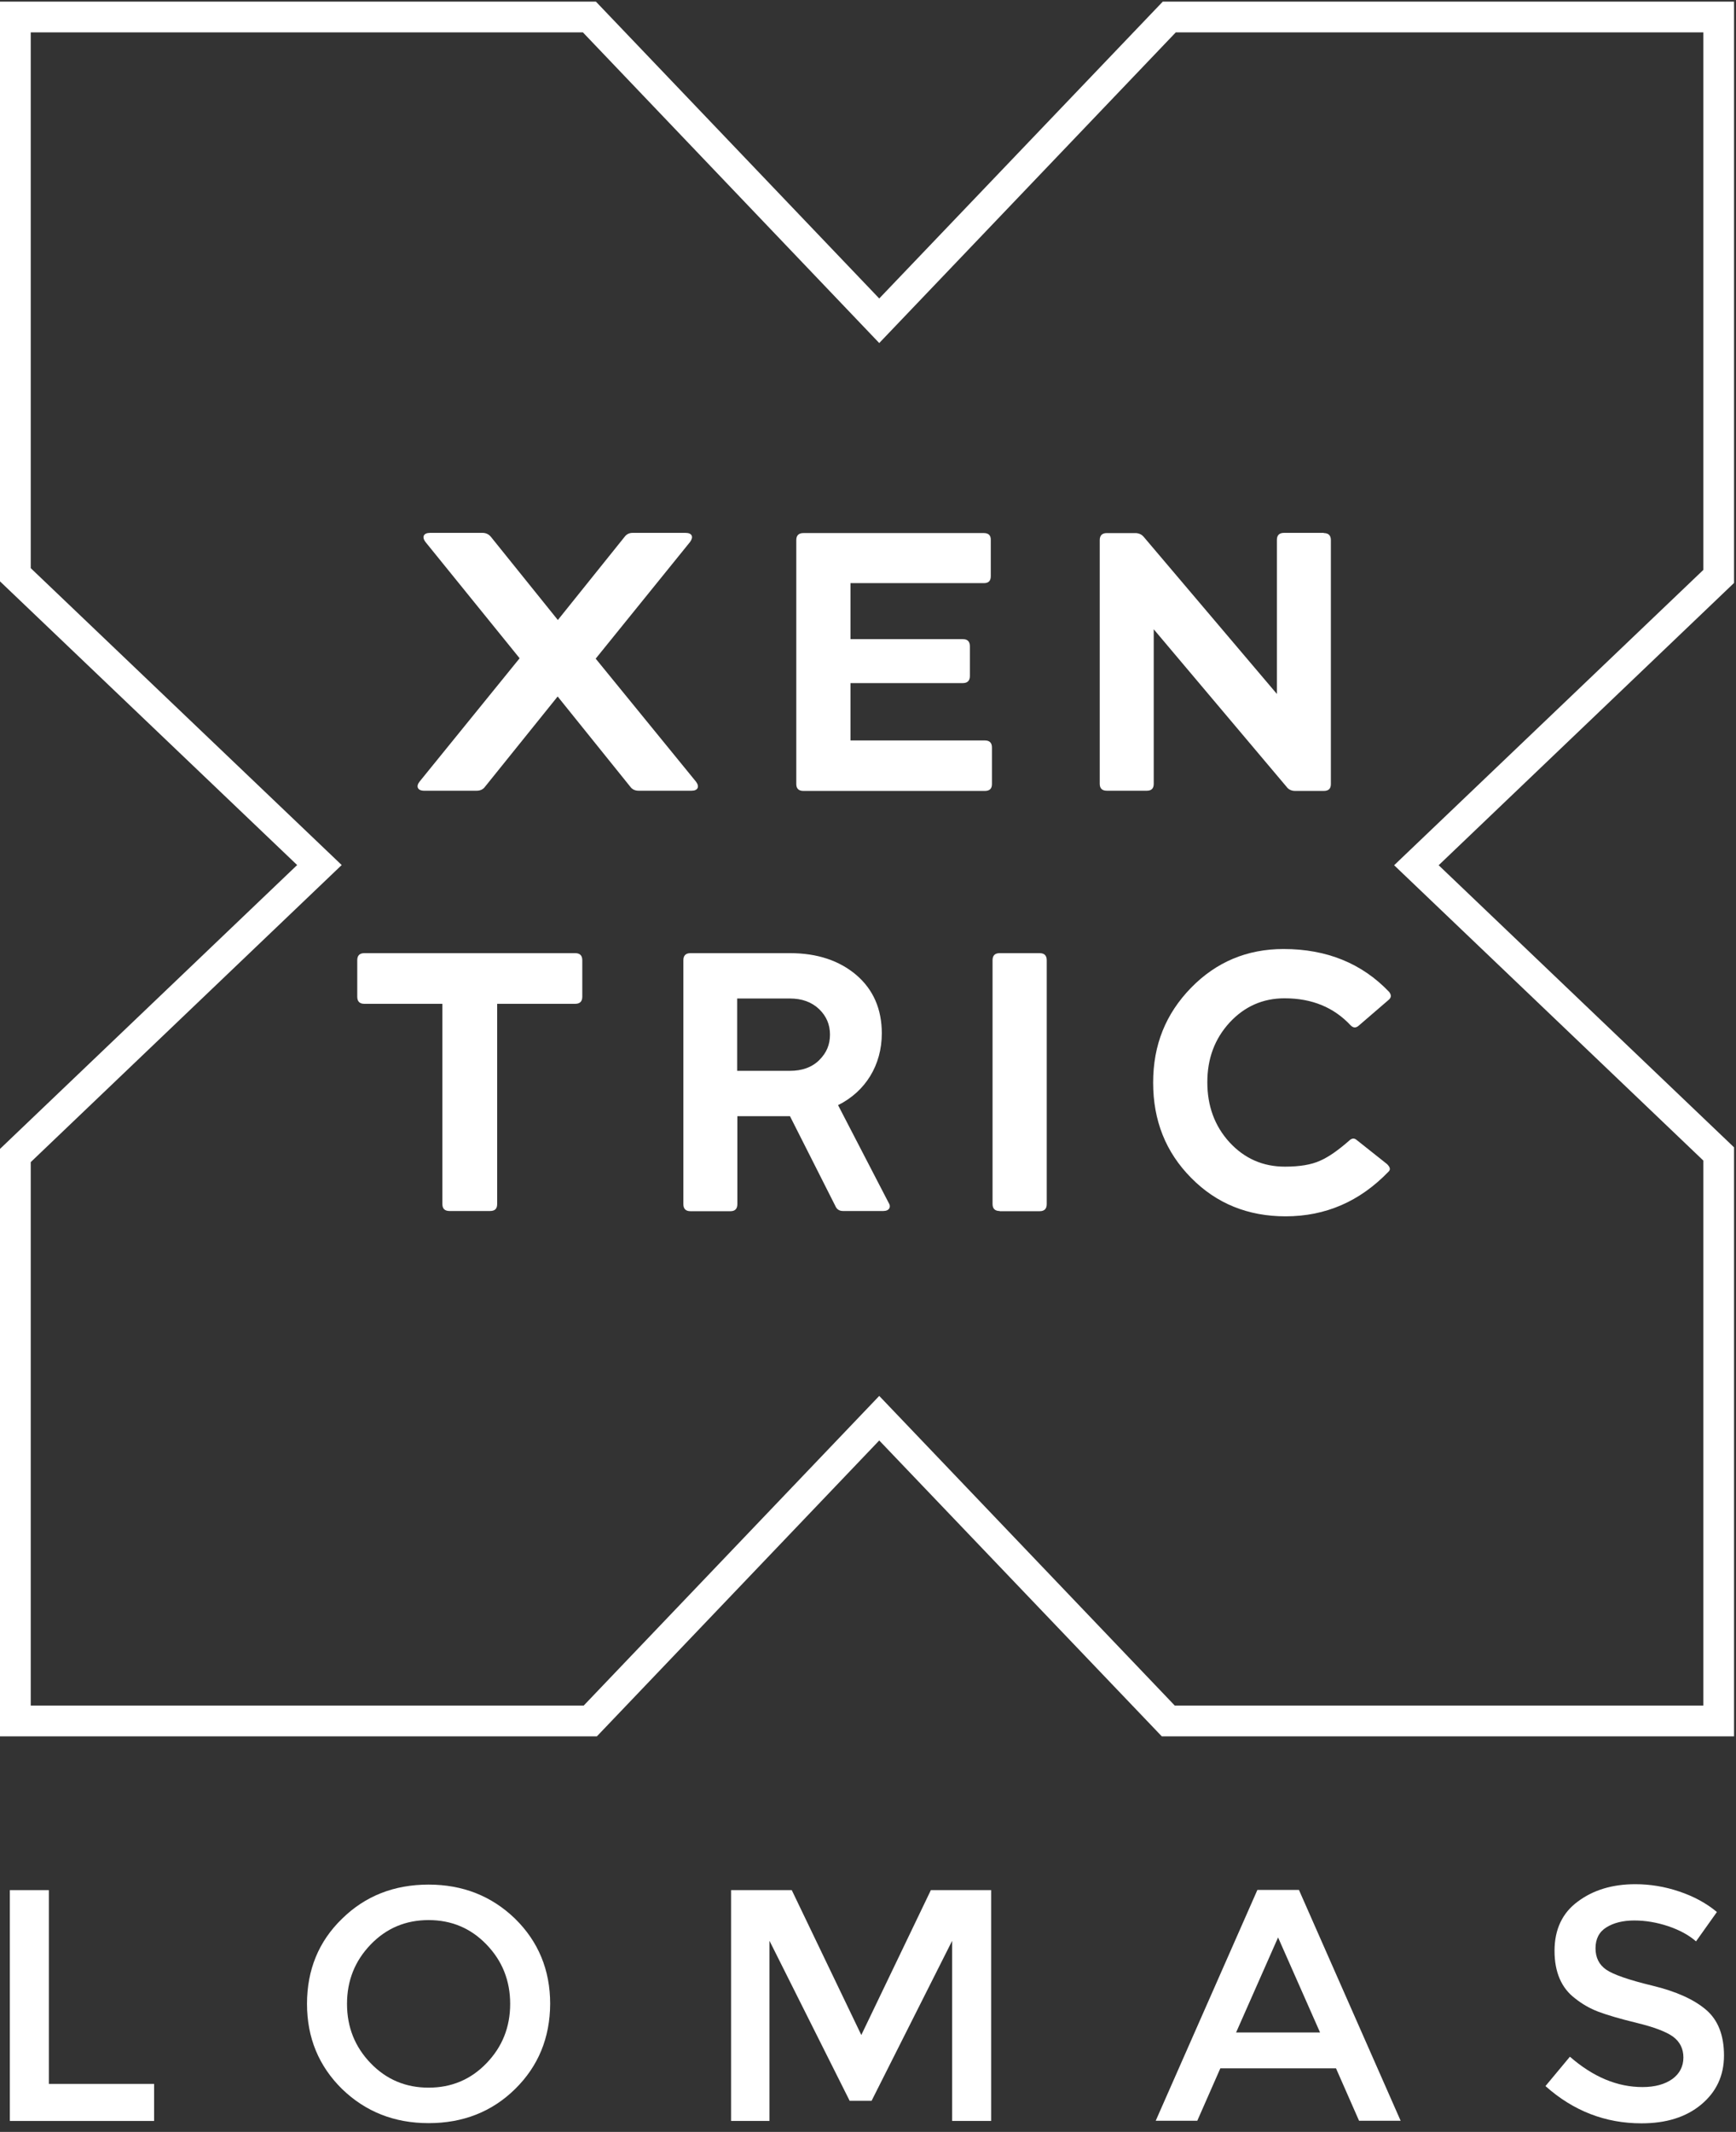
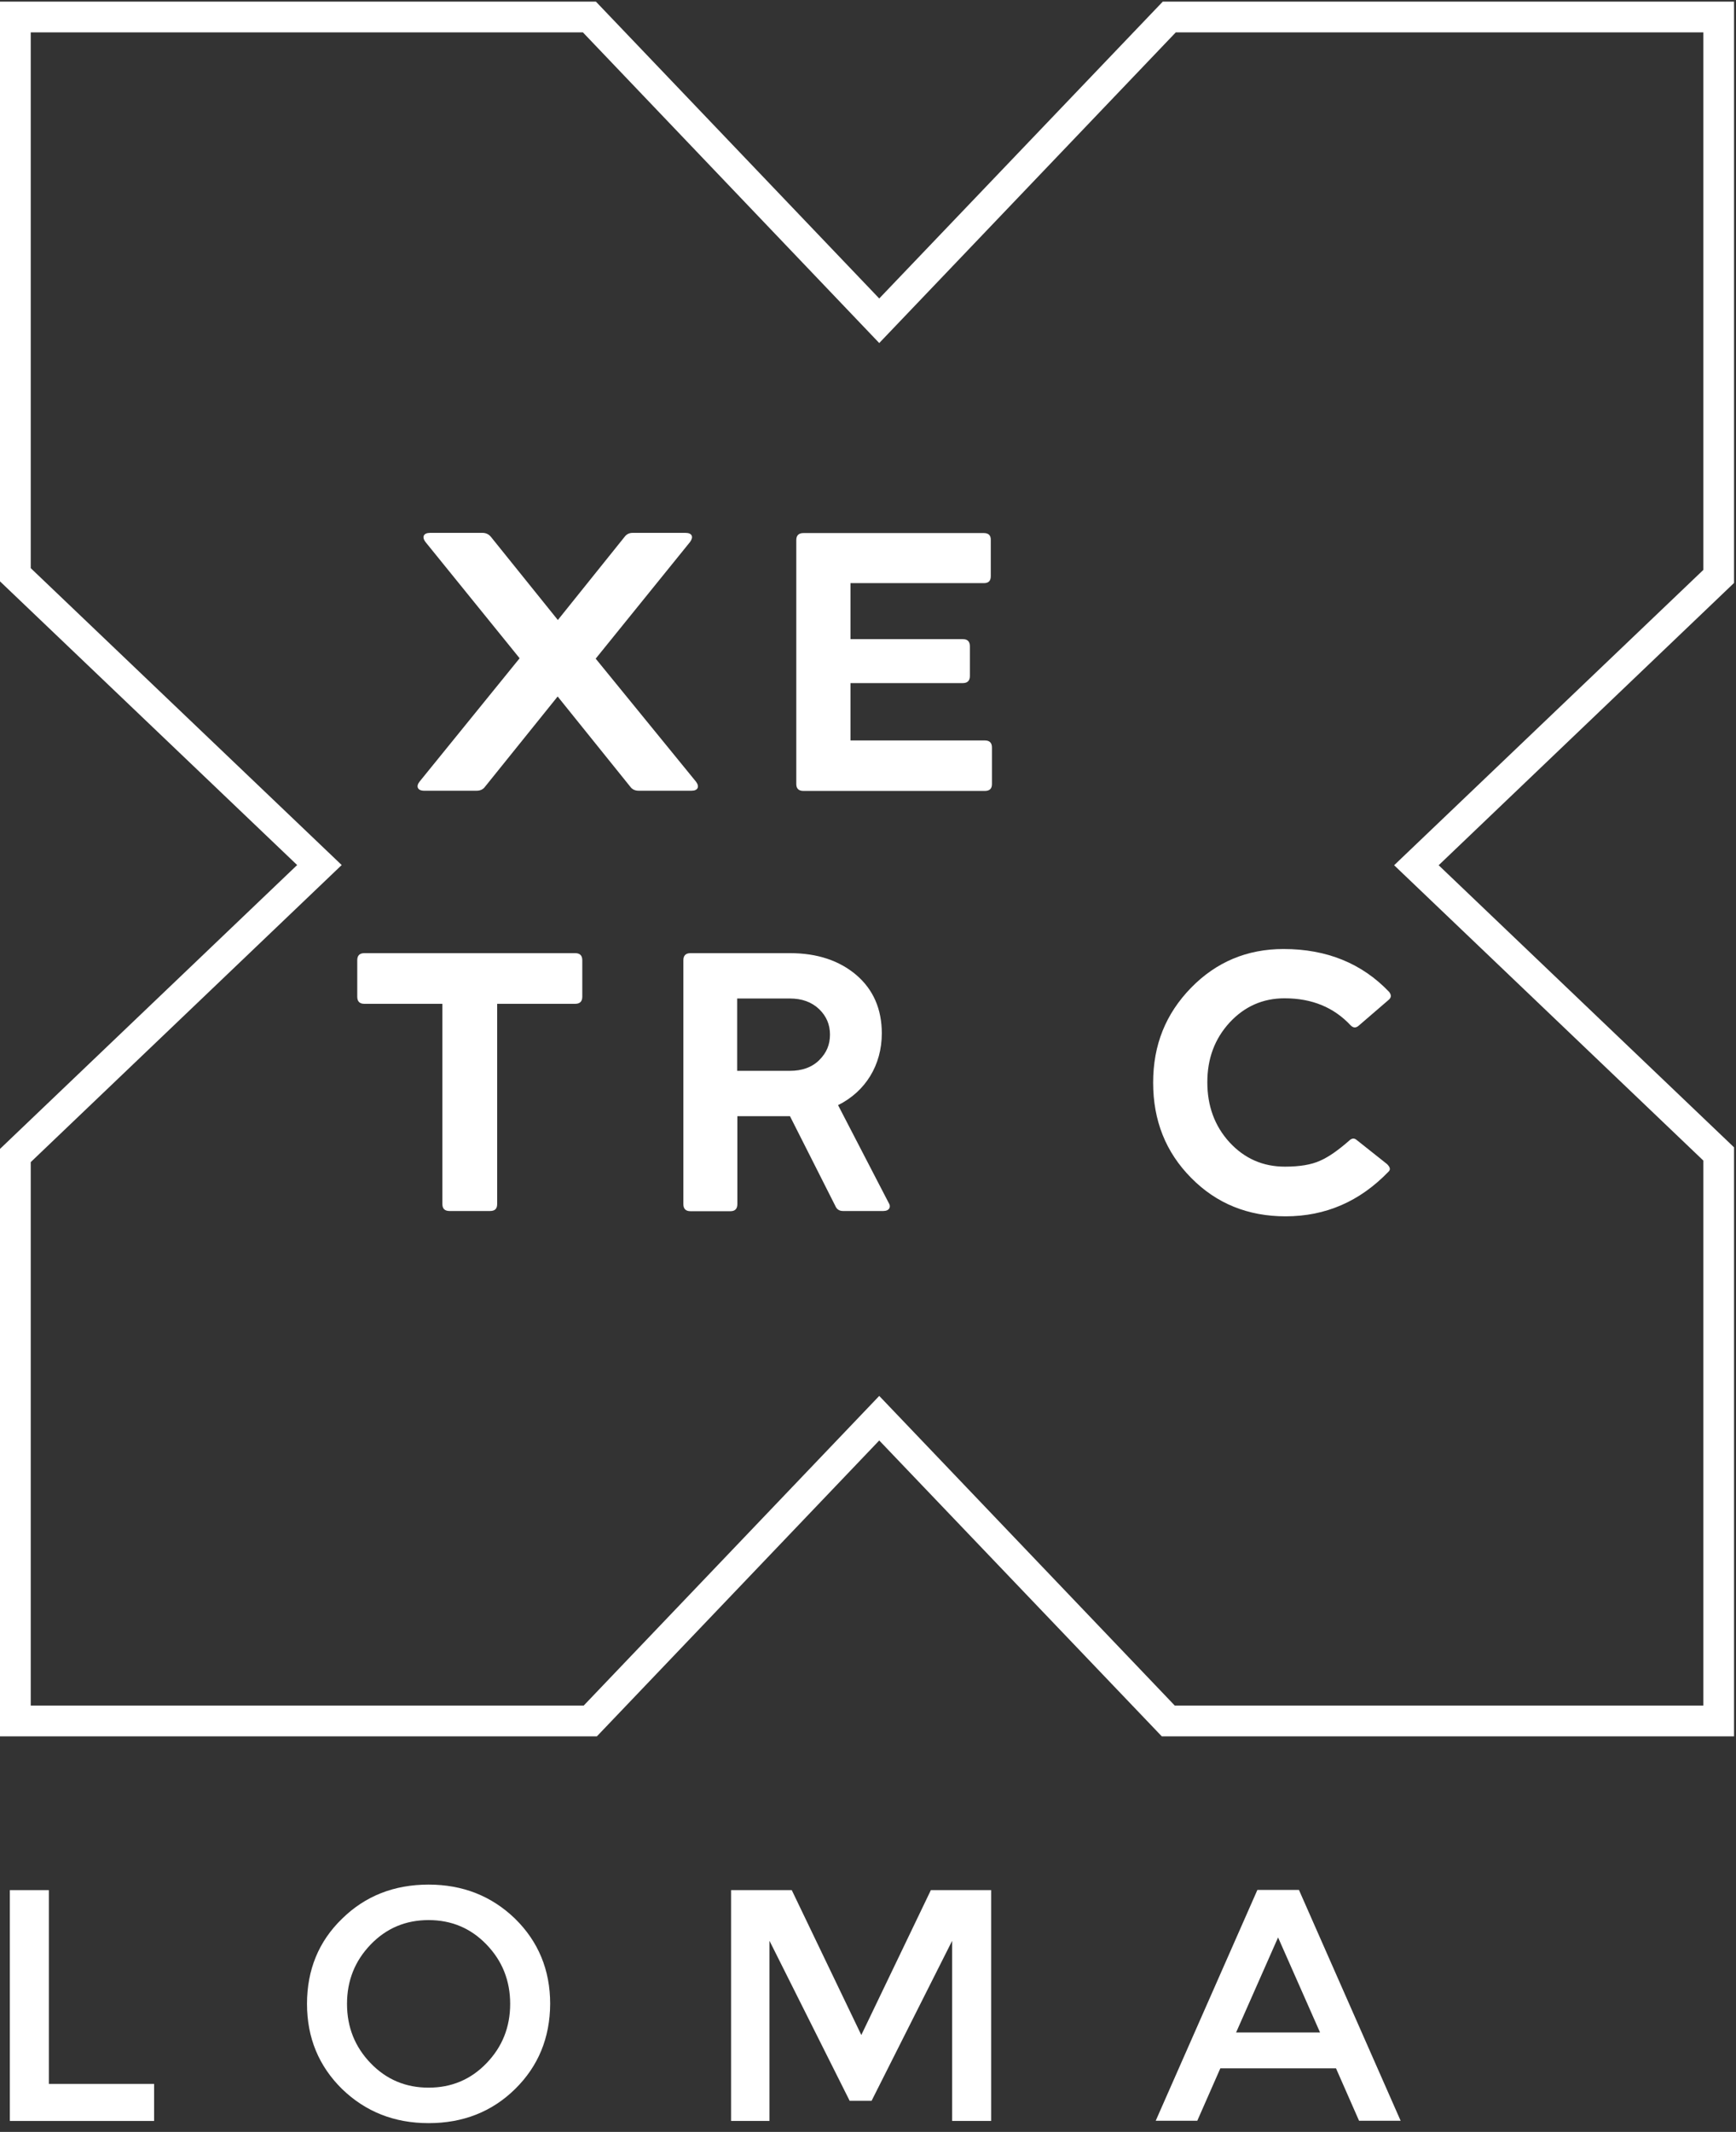
<svg xmlns="http://www.w3.org/2000/svg" width="167" height="205" viewBox="0 0 167 205" fill="none">
  <rect x="0" y="0" width="167" height="205" fill="#333333" stroke="none" />
  <g clip-path="url(#clip0_396_3291)">
    <path d="M166.812 166.966H111.764L84.581 138.513L57.417 166.966H0V110.477L28.585 83.181L0 55.903V0.154H57.323L84.581 28.701L111.859 0.154H166.812V56.055L138.397 83.2L166.812 110.326V166.966ZM113.015 164.009H163.855V111.596L134.113 83.2L163.855 54.804V3.111H113.11L84.581 32.986L56.072 3.111H2.957V54.633L32.87 83.181L2.957 111.747V164.009H56.147L84.581 134.229L113.015 164.009Z" fill="white" />
    <path d="M66.952 75.163C67.313 75.637 67.142 76.035 66.535 76.035H61.436C61.076 76.035 60.811 75.902 60.621 75.637L53.645 66.974L46.67 75.637C46.48 75.902 46.215 76.035 45.855 76.035H40.793C40.168 76.035 39.997 75.618 40.357 75.163L49.987 63.297L40.926 52.113C40.566 51.639 40.736 51.241 41.362 51.241H46.423C46.745 51.241 47.03 51.373 47.238 51.639L53.664 59.619L60.071 51.639C60.261 51.373 60.526 51.241 60.849 51.241H65.948C66.573 51.241 66.744 51.62 66.384 52.113L57.304 63.335L66.952 75.163Z" fill="white" />
    <path d="M94.742 71.201C95.197 71.201 95.424 71.428 95.424 71.883V75.39C95.424 75.845 95.197 76.054 94.742 76.054H77.284C76.829 76.054 76.601 75.826 76.601 75.39V51.942C76.601 51.487 76.829 51.259 77.284 51.259H94.647C95.102 51.259 95.329 51.487 95.311 51.942V55.411C95.311 55.866 95.083 56.074 94.647 56.074H81.814V61.458H92.619C93.074 61.458 93.301 61.685 93.301 62.14V65.002C93.301 65.457 93.074 65.685 92.619 65.685H81.814V71.201H94.742Z" fill="white" />
-     <path d="M127.346 51.26C127.801 51.26 128.028 51.487 128.028 51.942V75.391C128.028 75.846 127.801 76.054 127.346 76.054H124.597C124.237 76.054 123.953 75.921 123.763 75.656L110.987 60.51V75.372C110.987 75.826 110.76 76.035 110.324 76.035H106.475C106.021 76.035 105.793 75.808 105.793 75.372V51.942C105.793 51.487 106.021 51.26 106.475 51.26H109.205C109.527 51.26 109.812 51.373 110.02 51.62L122.834 66.728V51.923C122.834 51.468 123.062 51.241 123.517 51.241H127.346V51.26Z" fill="white" />
    <path d="M55.332 91.654C55.787 91.654 56.015 91.881 56.015 92.336V95.843C56.015 96.298 55.787 96.525 55.332 96.525H47.826V115.785C47.826 116.24 47.598 116.448 47.144 116.448H43.239C42.784 116.448 42.556 116.221 42.556 115.785V96.525H35.05C34.595 96.525 34.367 96.298 34.367 95.843V92.336C34.367 91.881 34.595 91.654 35.05 91.654H55.332Z" fill="white" />
    <path d="M85.472 115.633C85.757 116.05 85.548 116.448 84.979 116.448H81.093C80.733 116.448 80.487 116.278 80.354 115.955L75.994 107.33H70.933V115.785C70.933 116.24 70.706 116.467 70.27 116.467H66.421C65.967 116.467 65.739 116.24 65.739 115.785V92.336C65.739 91.881 65.967 91.654 66.421 91.654H76.013C78.629 91.654 80.752 92.374 82.382 93.758C84.013 95.161 84.828 97.037 84.828 99.369C84.828 102.421 83.254 104.961 80.62 106.269L85.472 115.633ZM70.914 96.014V102.97H75.975C77.17 102.97 78.117 102.629 78.819 101.928C79.52 101.227 79.842 100.449 79.842 99.483C79.842 98.516 79.501 97.72 78.8 97.037C78.079 96.355 77.151 96.014 75.975 96.014H70.914Z" fill="white" />
-     <path d="M96.163 116.448C95.709 116.448 95.481 116.221 95.481 115.766V92.336C95.481 91.881 95.709 91.654 96.163 91.654H100.012C100.466 91.654 100.694 91.881 100.694 92.336V115.785C100.694 116.24 100.466 116.467 100.012 116.467H96.163V116.448Z" fill="white" />
    <path d="M114.589 113.264C112.143 110.799 110.93 107.748 110.93 104.108C110.93 100.468 112.143 97.492 114.57 94.99C116.996 92.507 119.953 91.256 123.479 91.256C127.63 91.256 131.023 92.64 133.639 95.388C133.867 95.692 133.848 95.938 133.563 96.165L130.701 98.63C130.436 98.857 130.189 98.857 129.924 98.592C128.313 96.867 126.209 95.995 123.574 95.995C121.489 95.995 119.726 96.772 118.285 98.326C116.844 99.9 116.143 101.795 116.143 104.07C116.143 106.345 116.844 108.278 118.285 109.852C119.726 111.406 121.488 112.183 123.612 112.183C125.033 112.183 126.152 111.994 126.986 111.615C127.82 111.254 128.749 110.591 129.791 109.681C130.019 109.454 130.265 109.416 130.493 109.605L133.431 111.937C133.734 112.24 133.791 112.468 133.563 112.676C130.815 115.519 127.535 116.96 123.668 116.96C120.048 116.96 117.015 115.728 114.589 113.264Z" fill="white" />
    <path d="M0.948 203.947V181.75H4.701V200.384H14.824V203.947H0.948Z" fill="white" />
    <path d="M49.551 200.878C47.314 203.076 44.528 204.157 41.229 204.157C37.931 204.157 35.163 203.057 32.908 200.878C30.671 198.679 29.533 195.949 29.533 192.689C29.533 189.428 30.652 186.68 32.908 184.5C35.144 182.301 37.931 181.22 41.229 181.22C44.528 181.22 47.295 182.32 49.551 184.5C51.788 186.698 52.925 189.428 52.925 192.689C52.906 195.949 51.788 198.679 49.551 200.878ZM46.802 186.983C45.286 185.409 43.428 184.632 41.229 184.632C39.03 184.632 37.173 185.409 35.656 186.983C34.14 188.556 33.382 190.452 33.382 192.689C33.382 194.925 34.14 196.821 35.656 198.394C37.173 199.968 39.03 200.745 41.229 200.745C43.428 200.745 45.286 199.968 46.802 198.394C48.319 196.821 49.077 194.925 49.077 192.689C49.077 190.452 48.319 188.556 46.802 186.983Z" fill="white" />
    <path d="M74.08 203.947H70.327V181.75H76.165L82.856 195.683L89.548 181.75H95.349V203.947H91.595V186.622L83.842 202.014H81.738L74.023 186.622V203.947H74.08Z" fill="white" />
    <path d="M117.394 198.887L115.176 203.929H111.177L120.958 181.732H124.957L134.739 203.929H130.739L128.521 198.887H117.394ZM126.986 195.437L122.948 186.3L118.911 195.437H126.986Z" fill="white" />
-     <path d="M157.22 184.67C156.121 184.67 155.23 184.897 154.529 185.333C153.827 185.769 153.486 186.452 153.486 187.343C153.486 188.234 153.827 188.935 154.529 189.409C155.23 189.883 156.709 190.395 158.983 190.944C161.258 191.494 162.964 192.271 164.12 193.257C165.277 194.243 165.845 195.721 165.845 197.655C165.845 199.588 165.106 201.162 163.646 202.375C162.187 203.588 160.272 204.176 157.903 204.176C154.434 204.176 151.344 202.981 148.671 200.593L151.022 197.769C153.259 199.721 155.59 200.688 157.998 200.688C159.211 200.688 160.159 200.422 160.879 199.911C161.58 199.399 161.94 198.697 161.94 197.844C161.94 196.991 161.599 196.328 160.936 195.835C160.272 195.361 159.116 194.925 157.486 194.527C155.856 194.129 154.623 193.769 153.77 193.447C152.917 193.124 152.178 192.688 151.515 192.158C150.207 191.172 149.543 189.636 149.543 187.589C149.543 185.542 150.283 183.95 151.78 182.85C153.278 181.732 155.116 181.182 157.315 181.182C158.737 181.182 160.14 181.41 161.542 181.884C162.945 182.357 164.139 183.002 165.163 183.855L163.154 186.679C162.49 186.092 161.599 185.599 160.481 185.22C159.4 184.86 158.301 184.67 157.22 184.67Z" fill="white" />
  </g>
  <defs>
    <clipPath id="clip0_396_3291">
      <rect width="166.812" height="204.023" fill="white" transform="translate(0 0.154)" />
    </clipPath>
  </defs>
</svg>